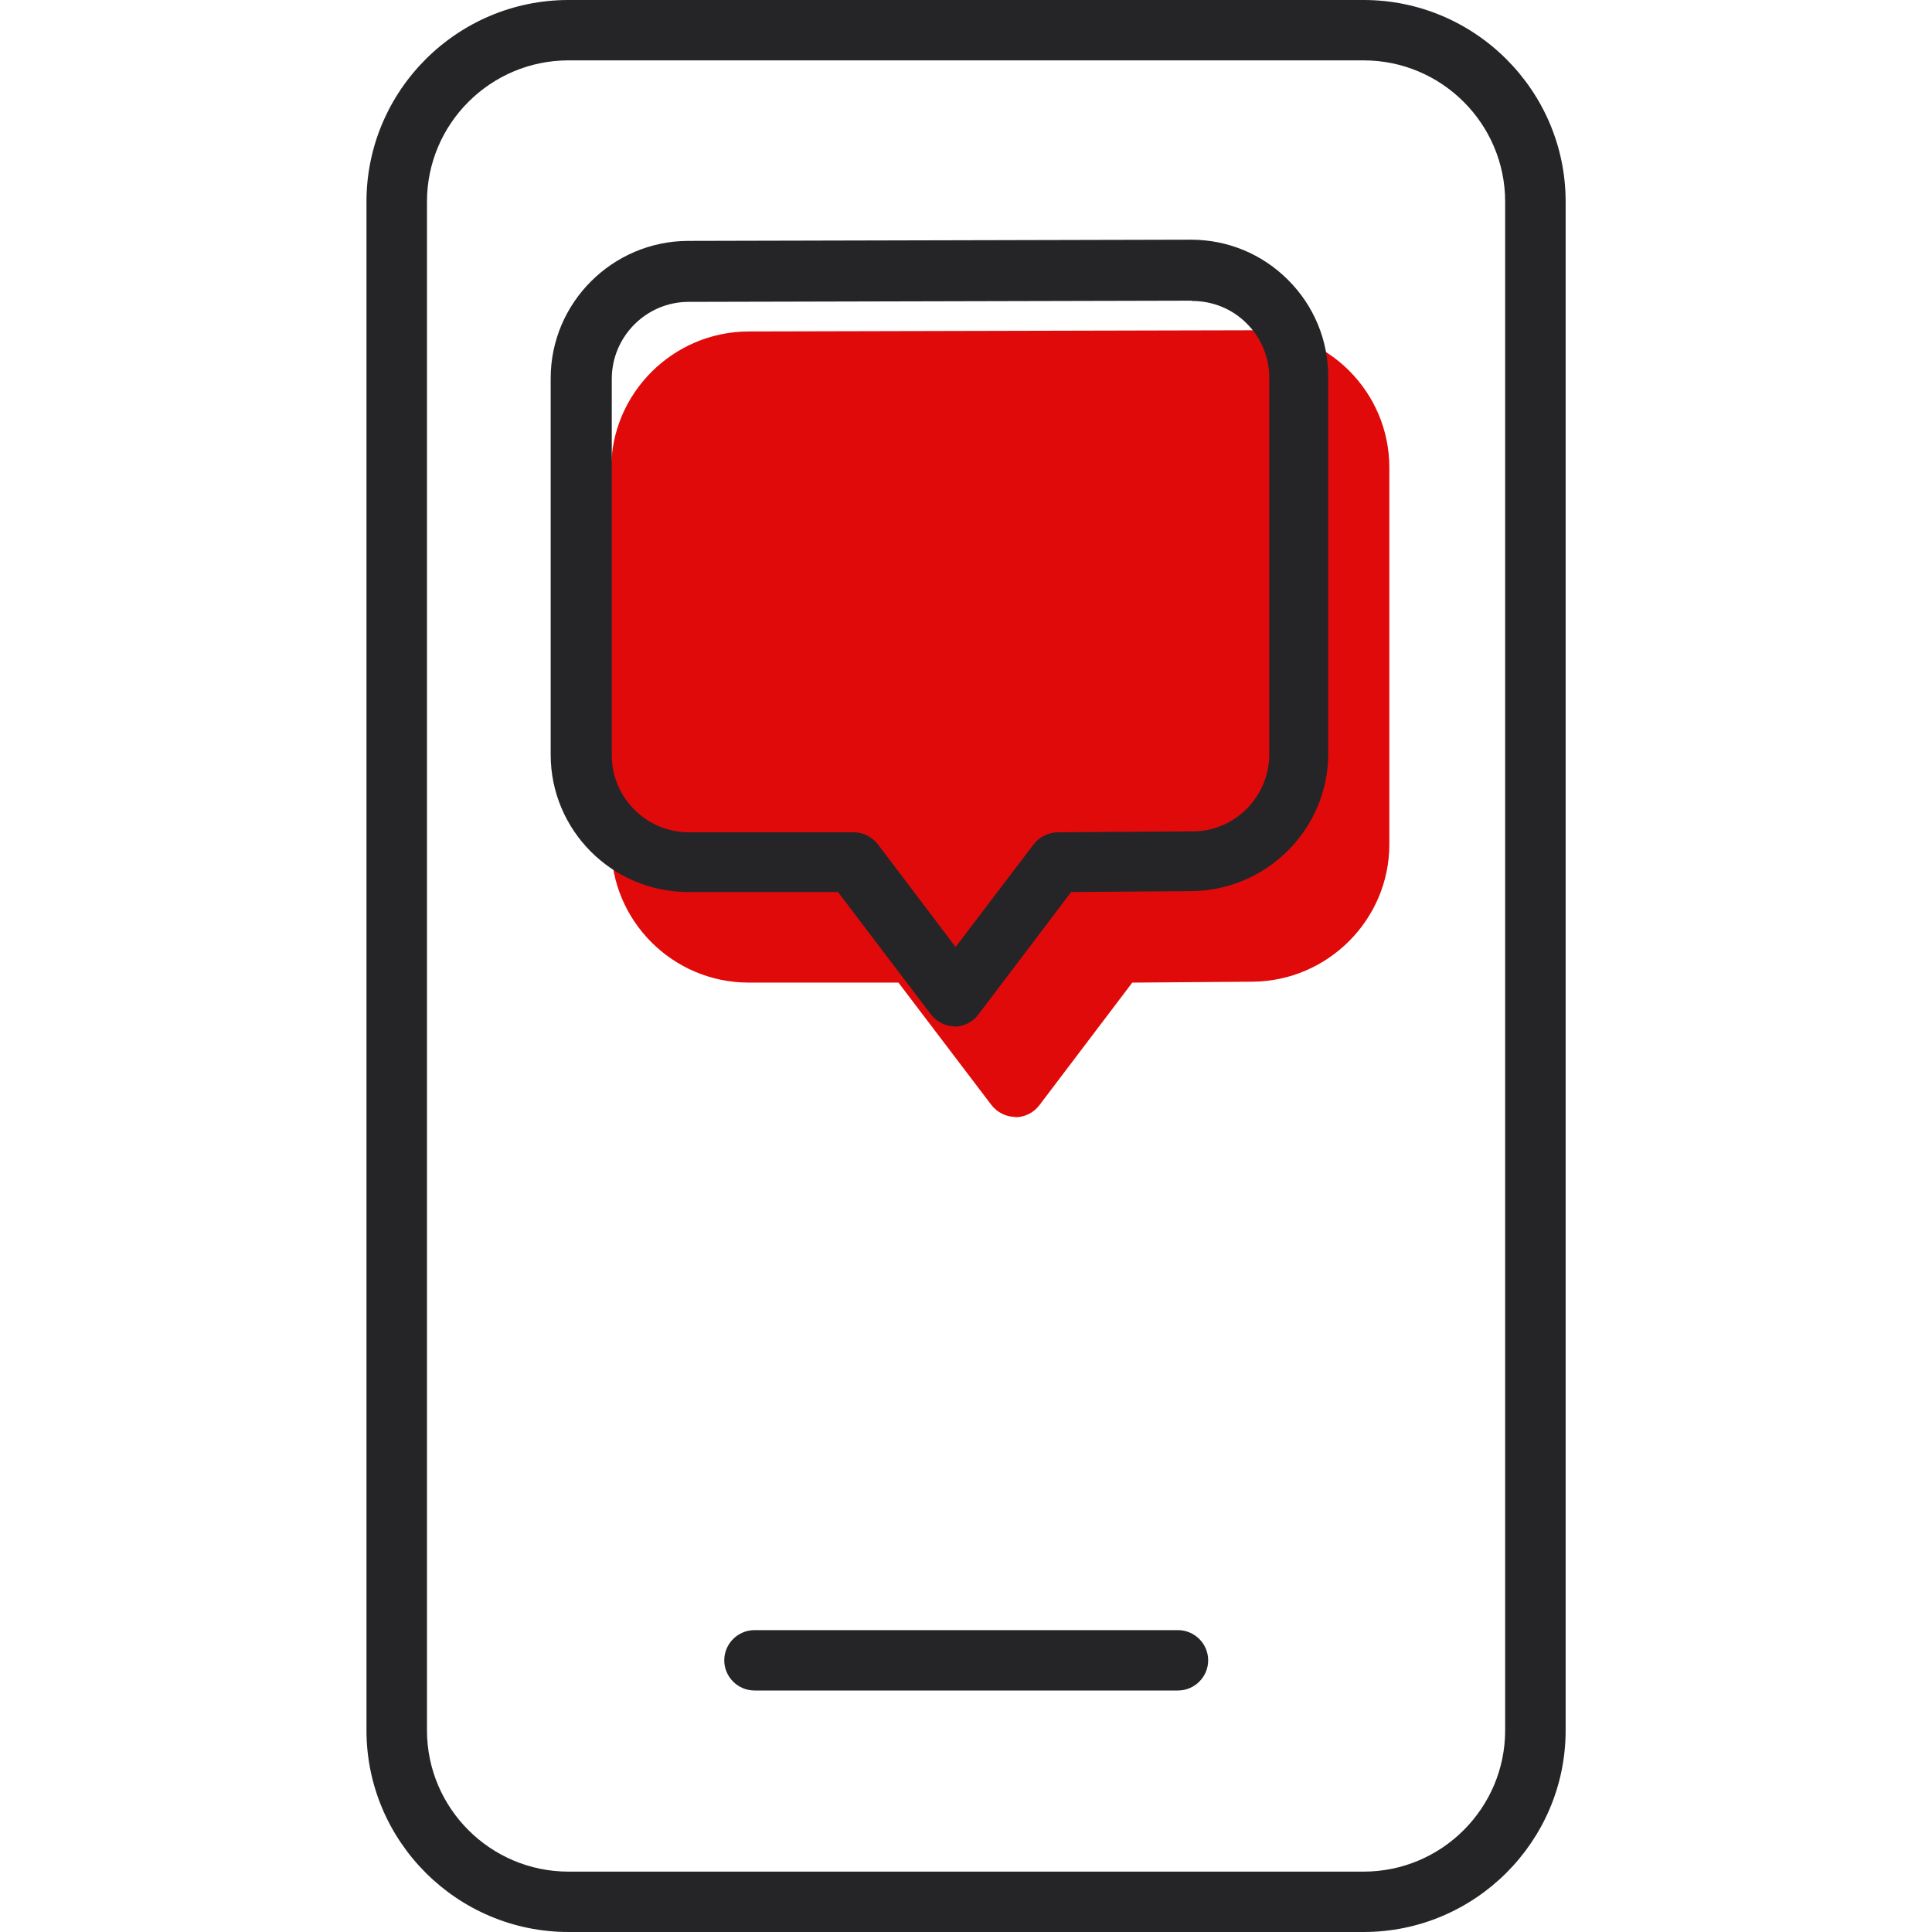
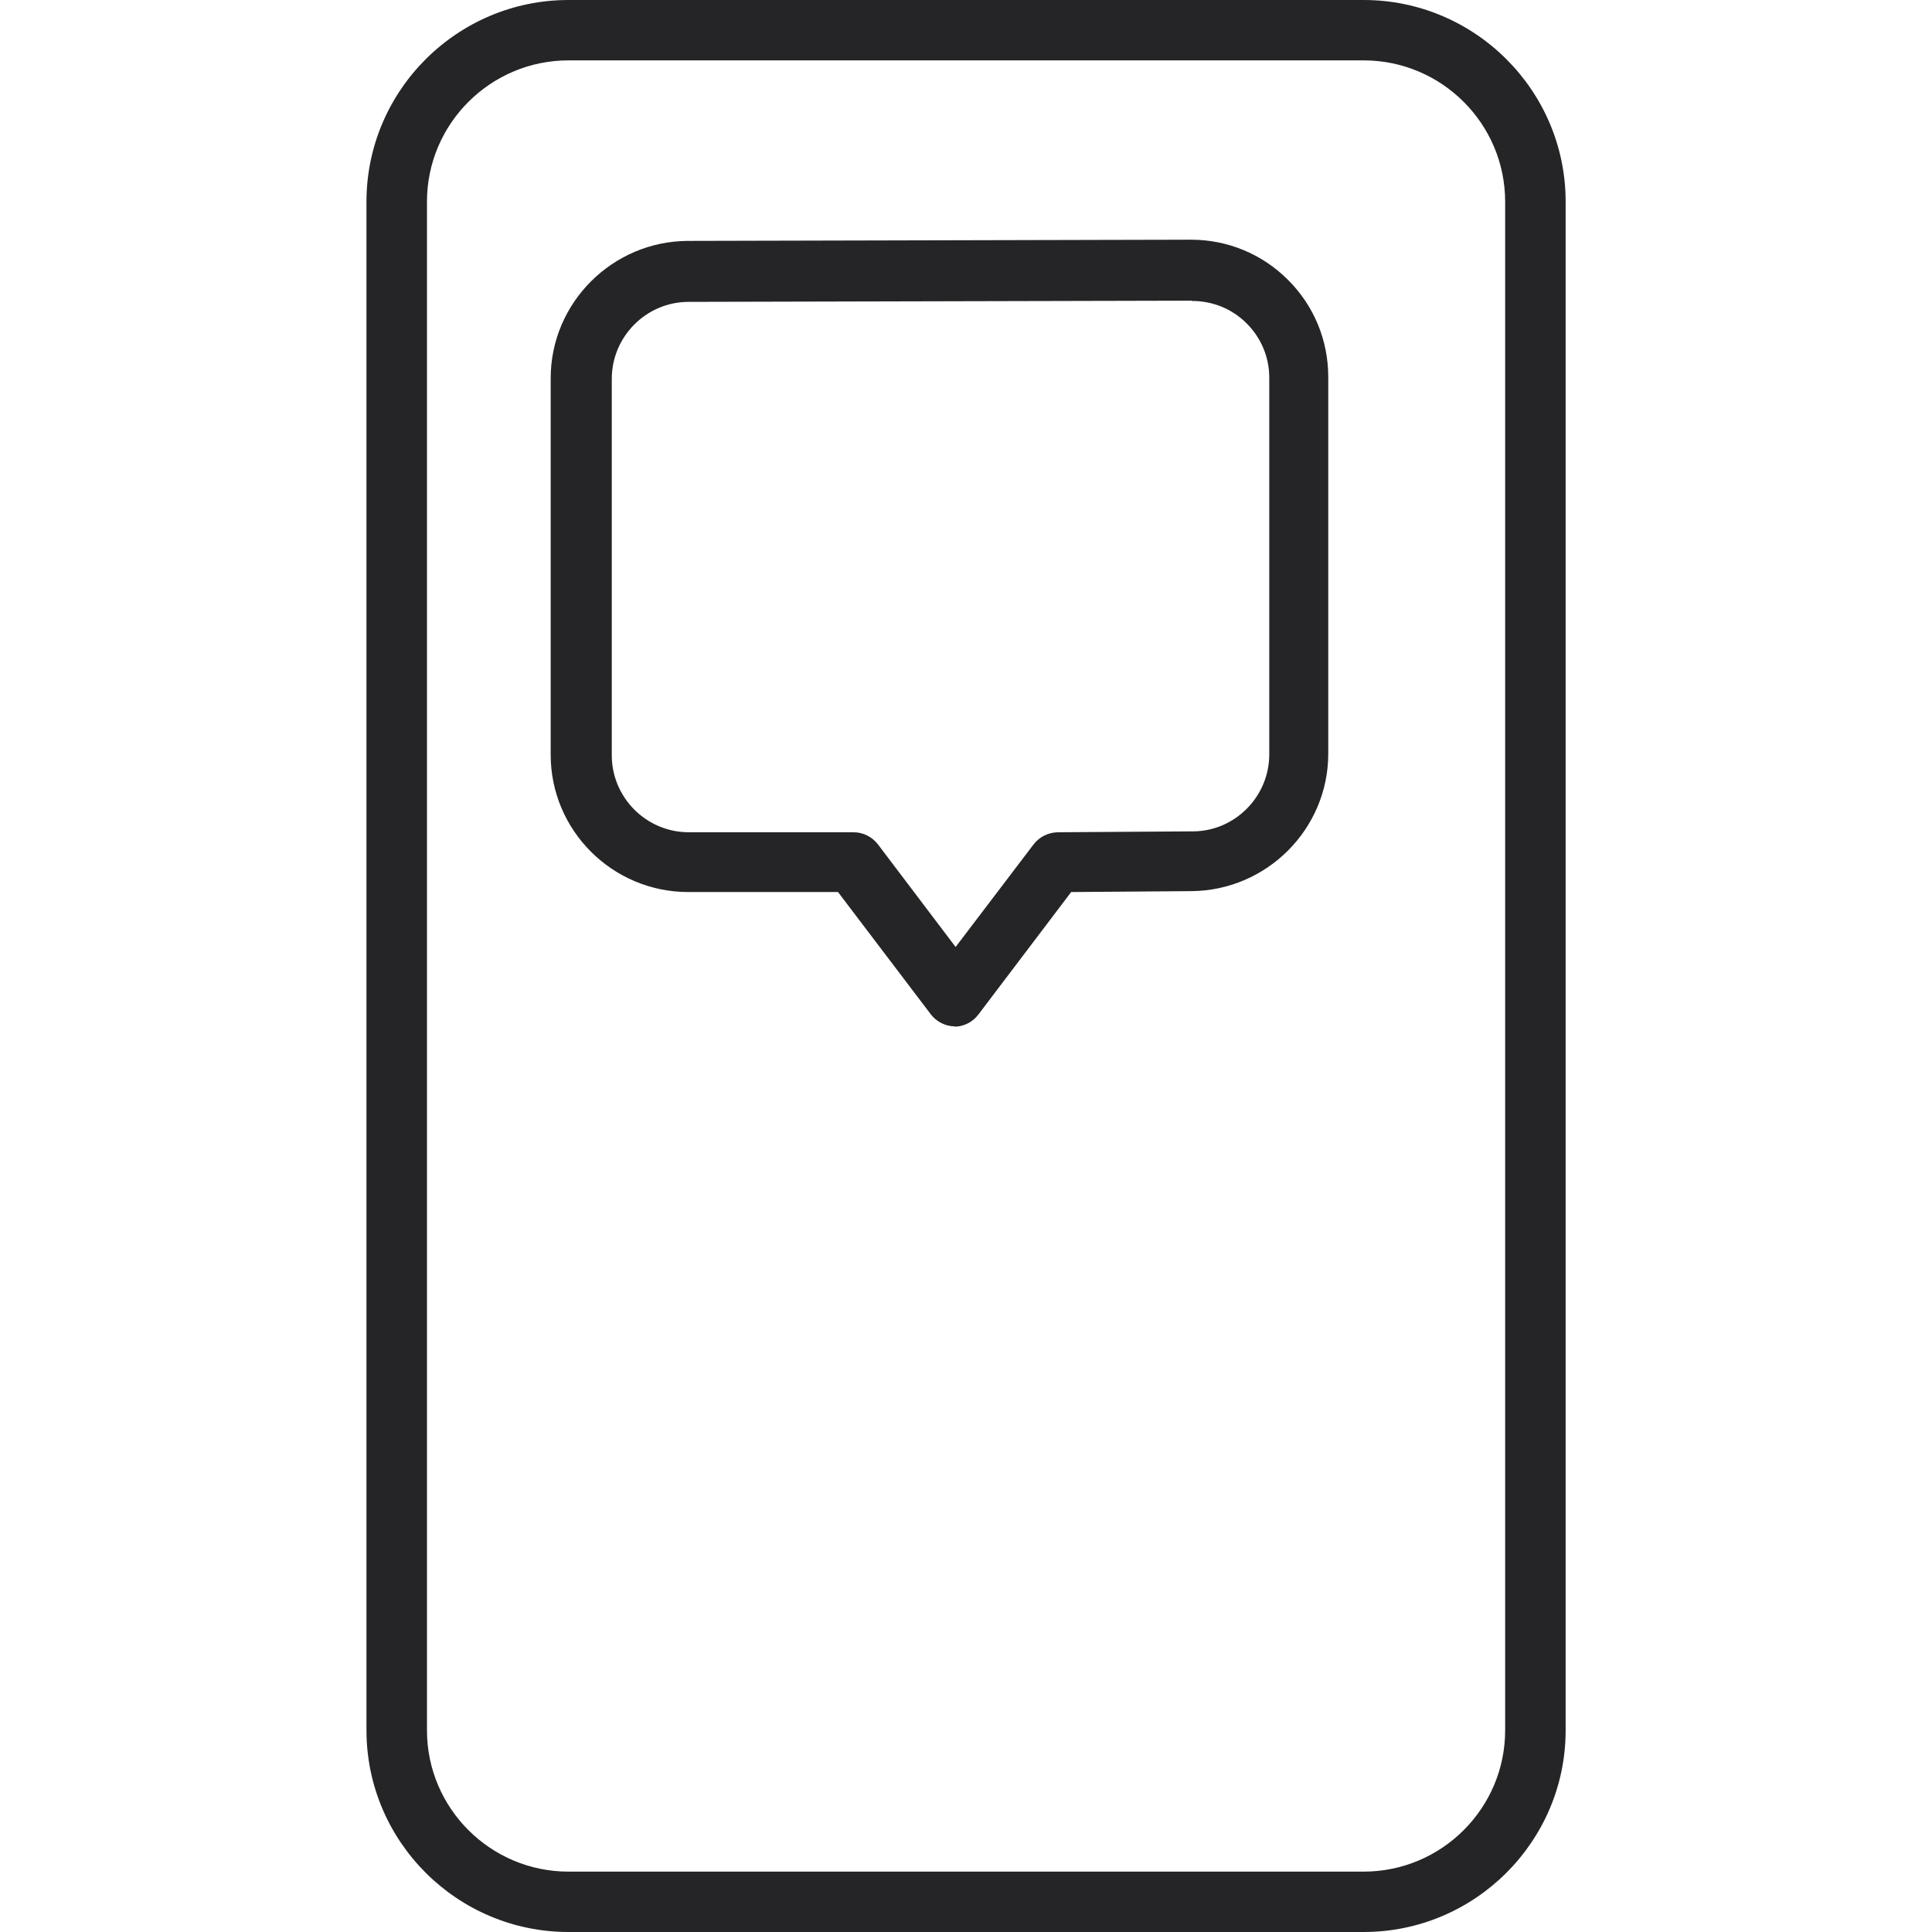
<svg xmlns="http://www.w3.org/2000/svg" width="32" height="32" viewBox="0 0 32 32" fill="none">
-   <path d="M16.82 18.5C16.665 18.5 16.515 18.425 16.419 18.3L14.881 16.275H12.402C11.145 16.275 10.123 15.255 10.123 14V7.765C10.123 6.515 11.145 5.495 12.397 5.49L20.727 5.47C21.99 5.47 23.012 6.49 23.012 7.745V13.985C23.012 15.23 21.995 16.25 20.747 16.26L18.754 16.275L17.216 18.305C17.121 18.43 16.975 18.505 16.815 18.505L16.82 18.5Z" fill="#E10A0A" />
  <path d="M15.818 17C15.663 17 15.512 16.925 15.417 16.8L13.88 14.775H11.4C10.143 14.775 9.121 13.755 9.121 12.5V6.265C9.121 5.015 10.143 3.995 11.395 3.99L19.725 3.97C20.331 3.97 20.903 4.205 21.333 4.635C21.764 5.065 22 5.635 22 6.245V12.485C22 13.73 20.983 14.75 19.735 14.76L17.742 14.775L16.204 16.805C16.109 16.93 15.963 17.005 15.803 17.005L15.818 17ZM19.735 4.98L11.405 5C10.704 5 10.133 5.575 10.133 6.275V12.51C10.133 13.21 10.704 13.785 11.41 13.785H14.14C14.295 13.785 14.445 13.86 14.541 13.985L15.828 15.685L17.12 13.985C17.216 13.86 17.361 13.79 17.516 13.785L19.756 13.77C20.452 13.77 21.023 13.195 21.023 12.495V6.255C21.023 5.915 20.888 5.595 20.647 5.355C20.407 5.115 20.086 4.985 19.745 4.985L19.735 4.98Z" fill="#252527" />
-   <path d="M22.586 32H9.416C7.573 32 6.07 30.5 6.07 28.66V3.34C6.07 1.5 7.573 0 9.416 0H22.586C24.429 0 25.932 1.5 25.932 3.34V28.66C25.932 30.5 24.429 32 22.586 32ZM9.416 1C8.124 1 7.072 2.05 7.072 3.34V28.66C7.072 29.95 8.124 31 9.416 31H22.586C23.878 31 24.93 29.95 24.93 28.66V3.34C24.93 2.05 23.878 1 22.586 1H9.416Z" fill="#252527" />
-   <path d="M19.51 28H12.497C12.222 28 11.996 27.775 11.996 27.5C11.996 27.225 12.222 27 12.497 27H19.51C19.786 27 20.011 27.225 20.011 27.5C20.011 27.775 19.786 28 19.51 28Z" fill="#252527" />
+   <path d="M22.586 32H9.416C7.573 32 6.07 30.5 6.07 28.66V3.34C6.07 1.5 7.573 0 9.416 0H22.586C24.429 0 25.932 1.5 25.932 3.34V28.66C25.932 30.5 24.429 32 22.586 32ZM9.416 1C8.124 1 7.072 2.05 7.072 3.34V28.66C7.072 29.95 8.124 31 9.416 31H22.586C23.878 31 24.93 29.95 24.93 28.66V3.34C24.93 2.05 23.878 1 22.586 1H9.416" fill="#252527" />
</svg>